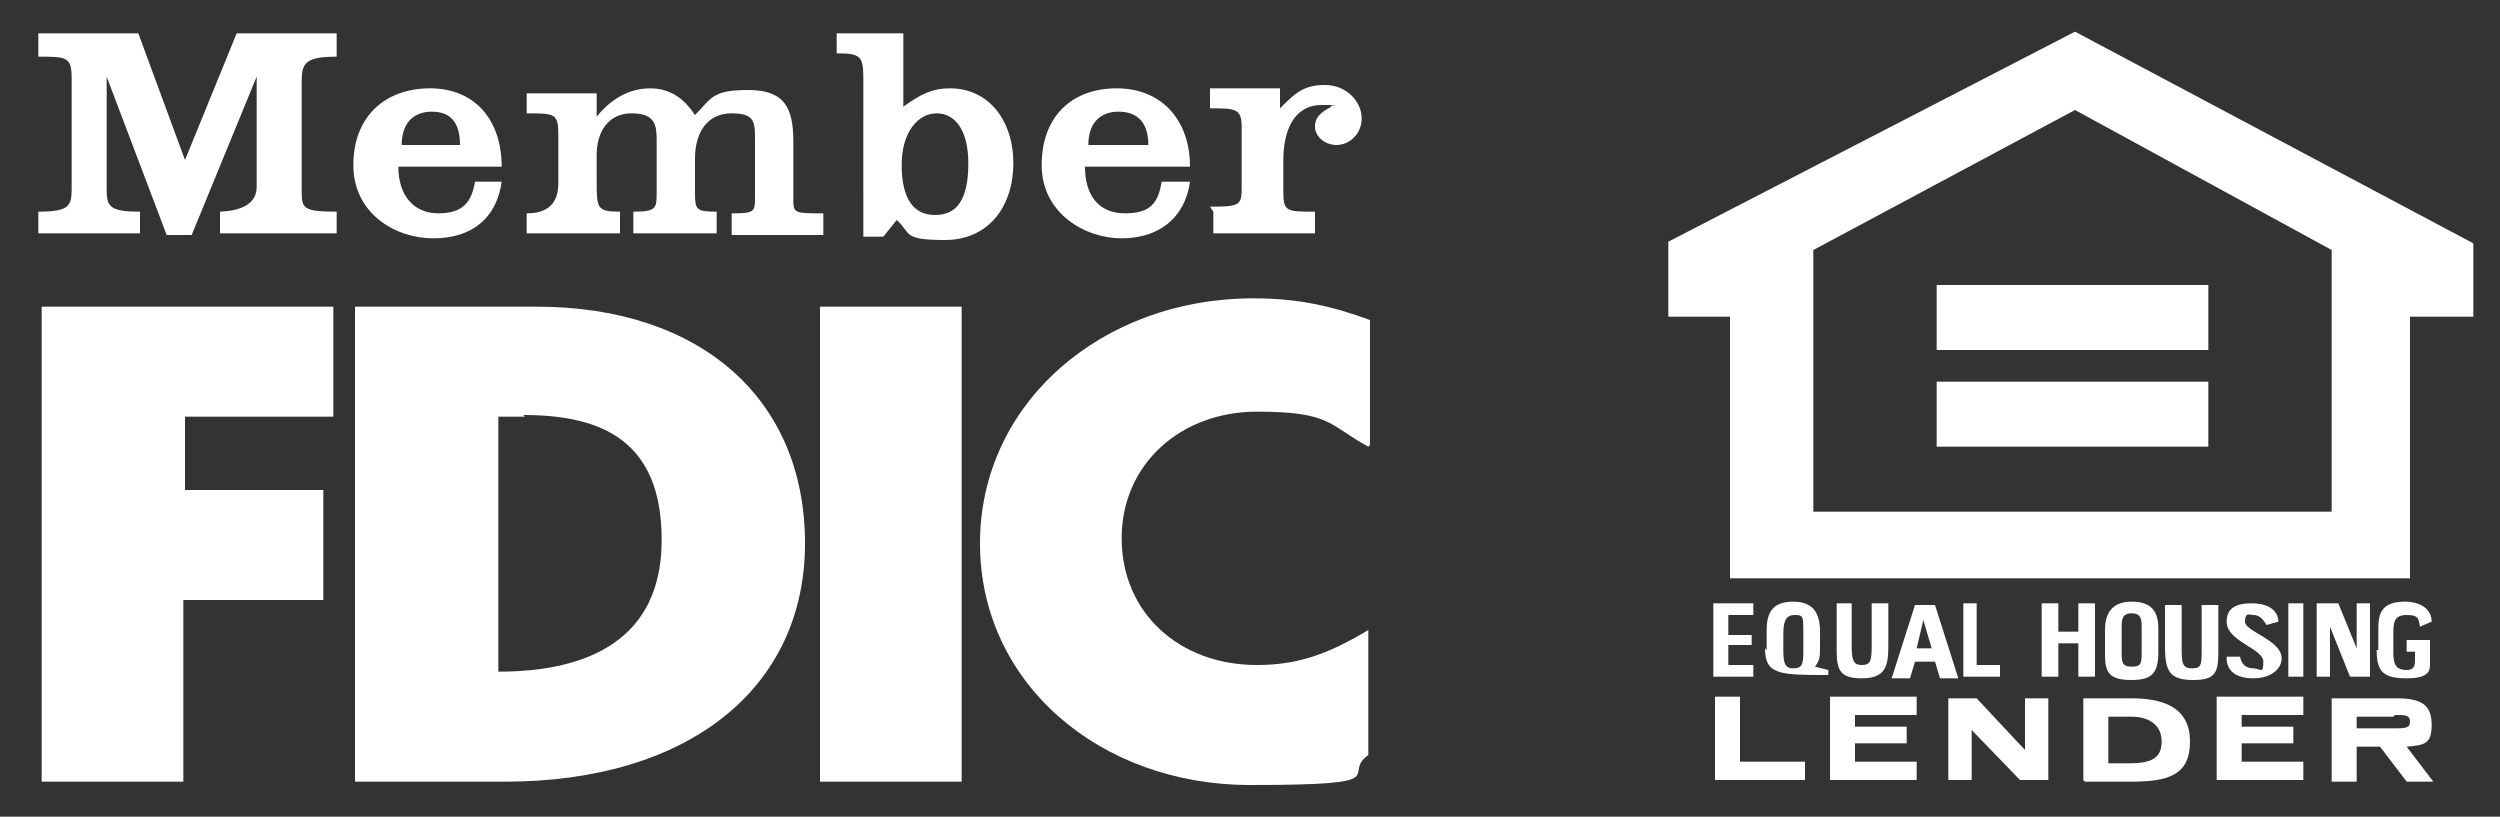
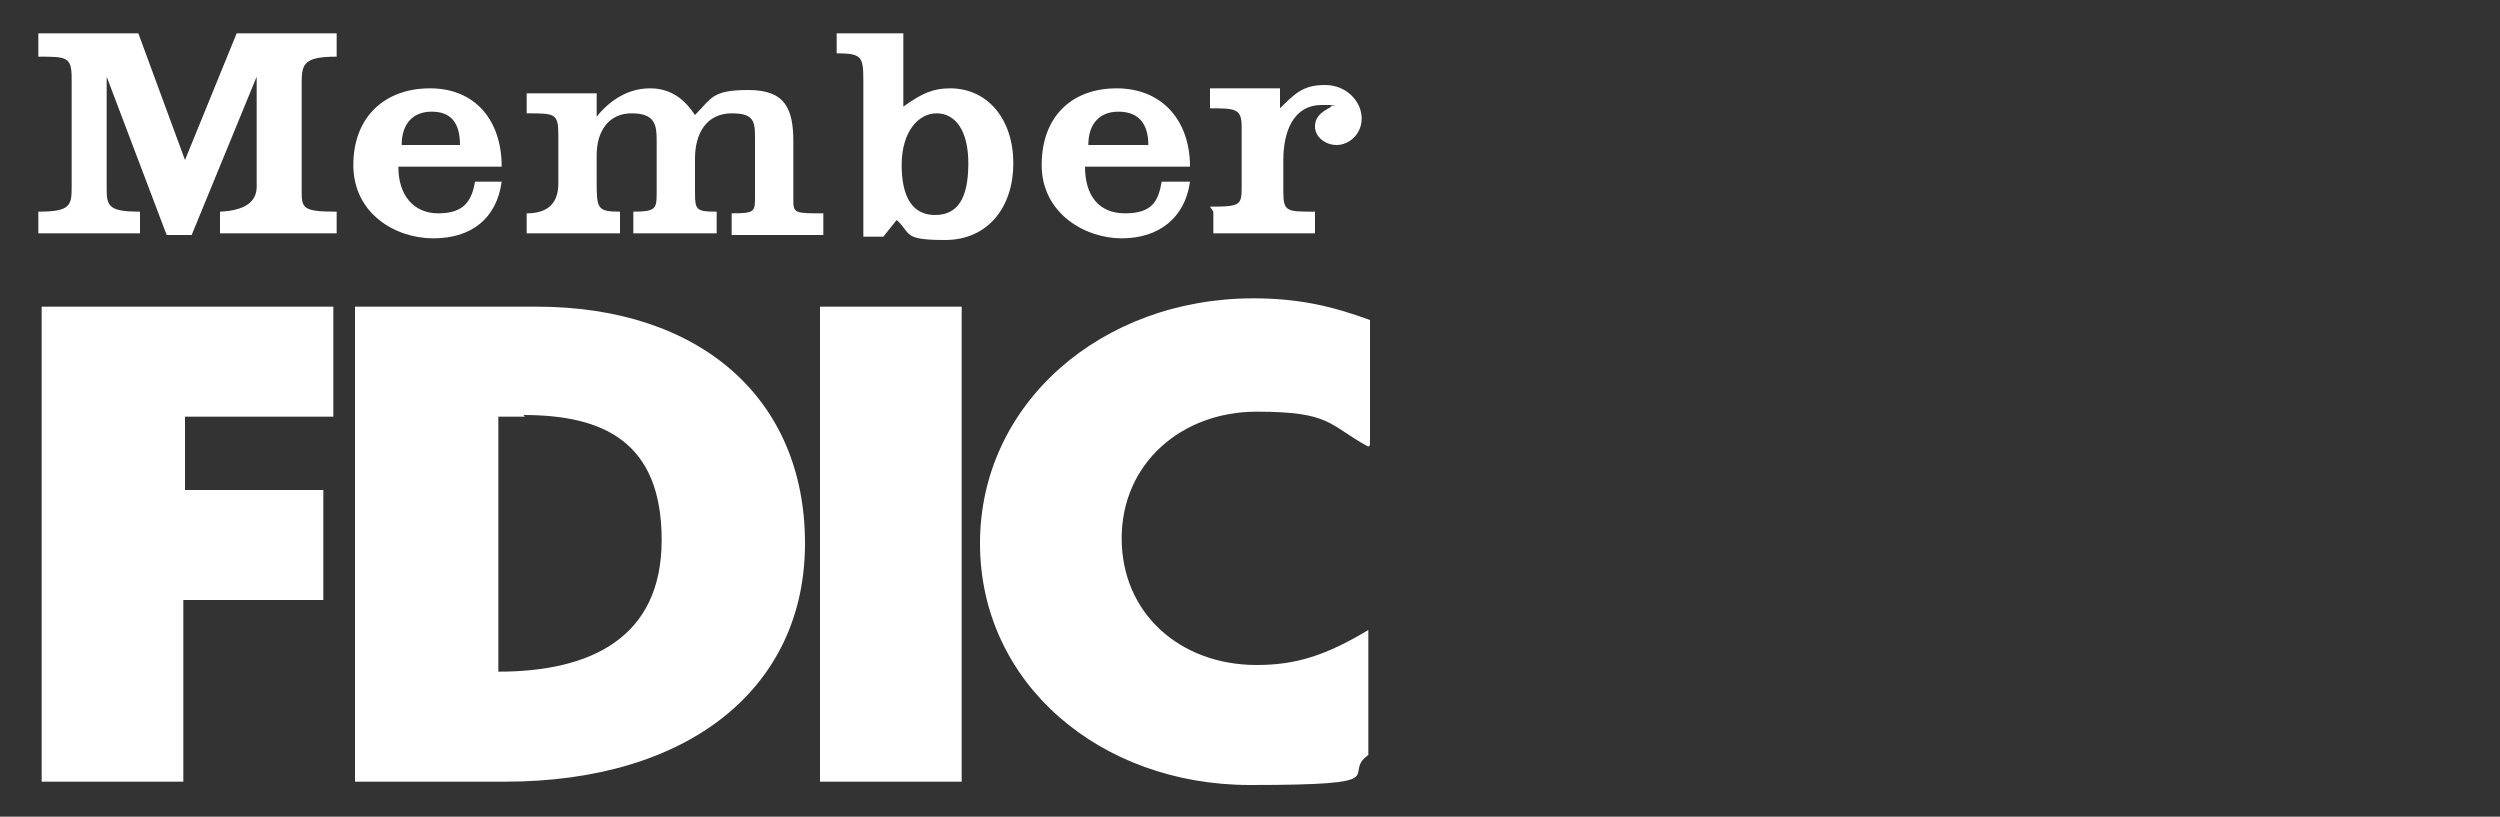
<svg xmlns="http://www.w3.org/2000/svg" id="Layer_1" viewBox="0 0 150 49">
  <rect x="0" y="0" width="150" height="49" fill="#333333" stroke="none" />
  <defs>
    <style>      .st0 {        fill: #fff;      }    </style>
  </defs>
  <path class="st0" d="M21.3,18.4h10.9c9.8,0,16.1,5.5,16.1,14.2s-7,14.3-18,14.3h-9v-28.5ZM31.5,25c-.4,0-.9,0-1.6,0v15.3c5.5,0,9.8-2,9.8-7.9s-3.5-7.5-8.3-7.5M82.2,26.7v-7.5c-2.2-.8-4.2-1.3-7-1.3-9.1,0-16.4,6.3-16.4,14.7s7.2,14.5,16.2,14.5,5.4-.6,7.1-1.8v-7.5c-2.5,1.5-4.3,2.1-6.7,2.1-4.6,0-8.1-3.1-8.1-7.6s3.6-7.6,8.1-7.6,4.3.8,6.7,2.1M2.3,12.7v1.3h6.1v-1.3c-1.8,0-2-.3-2-1.3v-6.8l3.6,9.5h1.5l3.9-9.5v6.6q0,1.4-2.2,1.5v1.3h7v-1.3c-2,0-2.1-.2-2.1-1.2v-6.6c0-1.1.2-1.5,2.1-1.5v-1.4h-6l-3.1,7.6-2.8-7.6H2.3v1.4c1.7,0,2,0,2,1.3v6.4c0,1.2,0,1.6-2,1.6M31.6,12.7v1.3h5.6v-1.3c-1.4,0-1.4-.2-1.4-1.9v-1.5c0-1.4.7-2.5,2.1-2.5s1.5.7,1.5,1.6v3.1c0,1,0,1.2-1.4,1.2v1.3h5v-1.3c-1.2,0-1.3-.1-1.3-1.1v-2.1c0-1.5.7-2.7,2.2-2.7s1.4.6,1.4,1.9v3.1c0,.9,0,1-1.4,1v1.3h5.5v-1.3c-1.7,0-1.8,0-1.8-.8v-3.5c0-2-.5-3.1-2.7-3.1s-2.2.5-3.2,1.5c-.6-.9-1.4-1.6-2.7-1.6s-2.4.7-3.2,1.7v-1.4h-4.2v1.2c1.7,0,1.9,0,1.9,1.3v2.9q0,1.8-1.9,1.8M2.5,18.4v28.5h8.5v-10.9h8.4v-6.6h-8.3v-4.4c0,0,8.9,0,8.9,0v-6.6H2.5ZM50.2,2h4v4.4c1.1-.8,1.8-1.1,2.8-1.1,2.3,0,3.8,1.9,3.8,4.5s-1.5,4.6-4.1,4.6-2-.4-2.9-1.2l-.8,1h-1.2V4.8c0-1.4-.1-1.6-1.6-1.6v-1.2ZM58.1,9.8c0-2-.8-3-1.9-3s-2.1,1.1-2.1,3.1.7,3,2,3,2-.9,2-3.1M72.8,12.7v1.3h6.1v-1.3c-1.7,0-1.9,0-1.9-1.2v-1.9c0-1.7.6-3.3,2.3-3.3s.2,0,.6.1c-.6.3-1,.6-1,1.2s.6,1.1,1.3,1.1,1.5-.6,1.5-1.6-.9-2-2.2-2-1.8.5-2.7,1.4v-1.2h-4.2v1.2c1.5,0,1.9,0,1.9,1.1v3.5c0,1.2,0,1.3-1.9,1.3M65.1,10c0,1.7.8,2.8,2.4,2.8s2-.7,2.2-1.9h1.7c-.3,2.2-1.9,3.4-4.1,3.4s-4.8-1.5-4.8-4.4,1.8-4.6,4.5-4.6,4.4,1.9,4.4,4.7h-6.3ZM67.1,6.7c-1.1,0-1.8.7-1.8,2h3.6c0-1.3-.6-2-1.8-2M23.9,10c0,1.7.9,2.8,2.4,2.8s2-.7,2.2-1.9h1.6c-.3,2.2-1.8,3.4-4.1,3.4s-4.8-1.5-4.8-4.4,1.9-4.6,4.6-4.6,4.3,1.9,4.3,4.7h-6.3ZM25.9,6.7c-1.1,0-1.8.7-1.8,2h3.5c0-1.4-.6-2-1.7-2M49.2,46.9h8.5v-28.5h-8.5v28.5Z" />
-   <path class="st0" d="M100.1,14.5L124.5,1.9l23.9,12.7v4.4h-3.8v15.7h-40.8v-15.7h-3.7v-4.6ZM124.5,6.6l-15.7,8.4v15.7h31.1v-15.7l-15.4-8.4ZM116.2,17.1h16.3v3.9h-16.3v-3.9ZM116.2,22.9h16.3v3.9h-16.3v-3.9ZM125,46.8v-4.9h2.9c2,0,3.5.6,3.5,2.6s-1.3,2.4-3.5,2.4h-2.8ZM126.5,43v2.8h1.2c1.2,0,2-.2,2-1.3s-.9-1.5-1.8-1.5h-1.4ZM139.9,46.8v-4.9h3.9c1.5,0,2.1.4,2.1,1.6s-.5,1.2-1.5,1.3l1.6,2.1h-1.6l-1.6-2.1h-1.4v2.1h-1.5ZM143.6,43h-2.2v.7h2.2c.7,0,1,0,1-.4s-.3-.4-.9-.4M116.9,41.9v4.9h1.4v-3l2.9,3h1.7v-4.9h-1.4v3.1l-2.9-3.1h-1.7ZM102.9,41.9v4.9h5.4v-1.1h-3.9v-3.9h-1.5ZM109.8,46.8h5.2v-1.1h-3.7v-1.1h3.1v-1h-3.1v-.7h3.7v-1.1h-5.2v4.9ZM133,41.9v4.9h5.2v-1.1h-3.7v-1.1h3.1v-1h-3.1v-.7h3.7v-1.1h-5.2ZM113.5,40.7l1.4-4.4h1.2l1.4,4.4h-1.1l-.3-1h-1.2l-.3,1h-1ZM115.4,37.2l-.4,1.7h.9l-.5-1.7ZM106,39v-1.2c0-1.1.4-1.7,1.6-1.7s1.6.7,1.6,1.8v.9c0,.6,0,.8-.3,1.2l.8.2v.3c-2.9,0-3.8,0-3.8-1.6M107,37.9v1.1c0,.8.1,1.1.6,1.1s.6-.2.6-1v-1.2c0-.9,0-1-.5-1s-.7.3-.7,1.1h0ZM133.6,39.5c0,.7.5,1.2,1.6,1.2s1.7-.6,1.7-1.2c0-1.1-2.2-1.6-2.2-2.2s.3-.4.5-.4c.4,0,.6.3.8.6l.7-.2c0-.6-.5-1.1-1.6-1.1s-1.5.4-1.5,1.1c0,1.2,2.2,1.6,2.2,2.4s-.2.4-.6.4-.7-.2-.8-.7h-.8ZM126.3,39.2v-1.4c0-1.2.6-1.7,1.6-1.7s1.6.4,1.6,1.6v1.4c0,1.2-.3,1.7-1.6,1.7s-1.6-.4-1.6-1.5M127.3,37.7v1.4c0,.6,0,.9.6.9s.6-.2.6-1v-1.3c0-.5,0-.9-.6-.9s-.6.4-.6.9M142.6,39c0,1.3.4,1.7,1.8,1.7s1.4-.5,1.4-.9v-1.4h-1.4v.7h.5v.5c0,.4-.1.6-.5.6-.7,0-.8-.4-.8-1.1v-1c0-.7,0-1.2.8-1.2s.7.3.8.7l.7-.3c0-.7-.6-1.2-1.6-1.2-1.4,0-1.6.7-1.6,1.6v1.3ZM129.9,36.2v2.6c0,1.5.3,2,1.7,2s1.5-.5,1.5-1.8v-2.7h-1v2.6c0,1,0,1.2-.6,1.2s-.6-.4-.6-1.3v-2.5h-1ZM139,36.2v4.4h.8v-3l1.2,3h1.2v-4.4h-.8v2.7l-1.1-2.7h-1.3ZM110.2,36.2v2.7c0,1.2.1,1.8,1.5,1.8s1.6-.7,1.6-1.9v-2.6h-1v2.6c0,.9-.1,1.1-.6,1.1s-.6-.3-.6-1.2v-2.5h-1ZM122.5,36.2v4.4h1v-2h1.2v2h1v-4.4h-1v1.7h-1.2v-1.7h-1ZM102.8,36.2v4.4h2.4v-.7h-1.5v-1.2h1.4v-.6h-1.4v-1.2h1.5v-.7h-2.4ZM117.8,36.2v4.4h2.2v-.7h-1.4v-3.7h-.8ZM137.3,36.2h.9v4.4h-.9v-4.4Z" />
</svg>